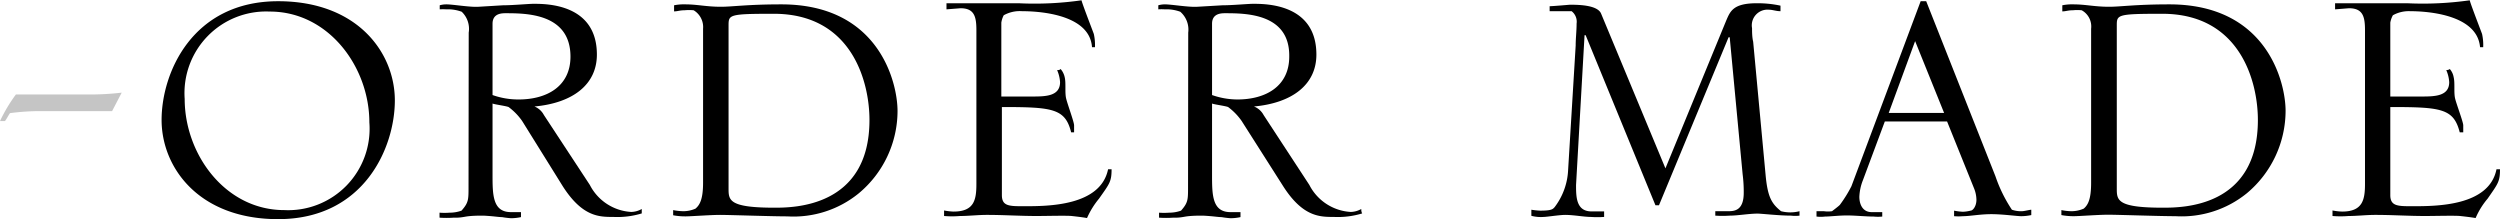
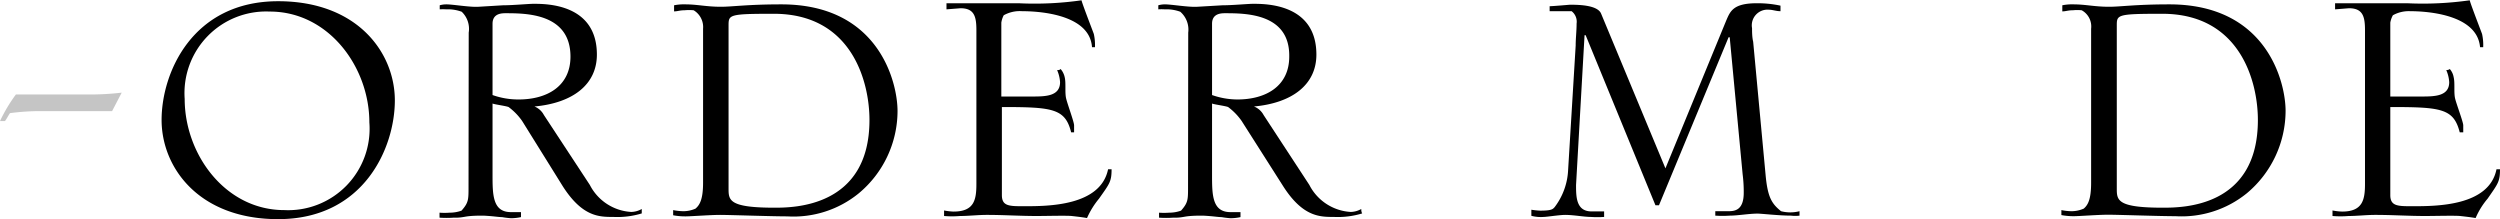
<svg xmlns="http://www.w3.org/2000/svg" viewBox="0 0 135.37 11.85" width="135px">
  <defs>
    <style>.cls-1{fill:#c5c5c5;}</style>
  </defs>
  <g id="レイヤー_2" data-name="レイヤー 2">
    <g id="レイヤー_1-2" data-name="レイヤー 1">
      <path class="cls-1" d="M4.78,5.1A14.6,14.6,0,0,0,6.59,5L6.07,6H2.21a12.52,12.52,0,0,0-1.67.11c-.08.11-.19.33-.27.43H0A8.44,8.44,0,0,1,.86,5.1Z" />
      <path d="M15.06.05c4.32,0,6.32,2.81,6.32,5.37s-1.67,6.43-6.32,6.43c-4.31,0-6.31-2.81-6.31-5.37S10.42.05,15.06.05Zm.33,11.31A4.41,4.41,0,0,0,20,6.61c0-3-2.21-6-5.39-6A4.42,4.42,0,0,0,10,5.34C10,8.34,12.2,11.36,15.39,11.36Z" />
      <path d="M25.38,1.75A1.28,1.28,0,0,0,25,.62a2.15,2.15,0,0,0-.84-.13,2.37,2.37,0,0,0-.35,0V.27a1.29,1.29,0,0,1,.35-.05c.38,0,1.27.16,1.75.13L27.24.27c.54,0,1.38-.08,1.65-.08.7,0,3.43,0,3.43,2.75,0,1.62-1.3,2.62-3.38,2.81v0a1,1,0,0,1,.51.46L31.94,10a2.69,2.69,0,0,0,2.24,1.46,1.2,1.2,0,0,0,.57-.16c0,.05,0,.16,0,.24a4.51,4.51,0,0,1-1.54.19c-.76,0-1.67,0-2.73-1.65L28.27,6.53a3.25,3.25,0,0,0-.73-.75c-.14-.06-.76-.14-.87-.19V9.42c0,1.11,0,2.05,1,2.05.18,0,.35,0,.54,0v.27a2.58,2.58,0,0,1-.54.06,4.81,4.81,0,0,1-.49-.06c-.19,0-.43-.05-1-.08-.27,0-.67,0-1,.06s-.46.05-.62.05a5.64,5.64,0,0,1-.76,0v-.27a3.64,3.64,0,0,0,.54,0,1.93,1.93,0,0,0,.65-.11c.38-.43.38-.59.38-1.27Zm1.29,3.38a4.17,4.17,0,0,0,1.41.24c1.56,0,2.81-.73,2.81-2.32C30.89.7,28.48.7,27.35.7c-.35,0-.68.11-.68.57Z" />
      <path d="M36.45,11.36a3,3,0,0,0,.54.06,1.61,1.61,0,0,0,.67-.14c.22-.19.41-.48.41-1.4V1.54a1.06,1.06,0,0,0-.51-1,2.43,2.43,0,0,0-.49,0c-.27,0-.38.06-.57.06V.27a2.64,2.64,0,0,1,.6-.05c.67,0,1.13.13,1.94.13.62,0,1.43-.13,3.27-.13C47.6.22,48.6,4.45,48.6,6a5.81,5.81,0,0,1-2.11,4.46,5.59,5.59,0,0,1-3.86,1.24c-.86,0-3.13-.08-3.64-.08s-1.57.08-1.87.08a3.49,3.49,0,0,1-.67-.06Zm3-1.18c0,.64,0,1.05,2.48,1.05,1,0,5.15,0,5.15-4.75,0-2.05-.94-5.75-5.18-5.75-2.45,0-2.45.05-2.45.65Z" />
      <path d="M59.13,2.54C59,.67,56,.59,55.35.59a1.78,1.78,0,0,0-1,.22,1.25,1.25,0,0,0-.13.4v4h1.64c.73,0,1.54,0,1.54-.78a1.88,1.88,0,0,0-.16-.65c.06,0,.14,0,.19-.06a1,1,0,0,1,.22.44c.08.32,0,.83.08,1.16s.43,1.27.43,1.45v.38H58c-.32-1.29-1-1.37-3.75-1.37v4.77c0,.6.4.6,1.19.6,1.29,0,4.15,0,4.56-2h.19c0,.67-.11.78-.68,1.59a4.45,4.45,0,0,0-.65,1.05c-.29-.05-.56-.08-.83-.11s-1.41,0-1.89,0c-.89,0-1.81-.06-2.7-.06-.49,0-1,.06-1.46.06a5.1,5.1,0,0,1-.86,0v-.3a3,3,0,0,0,.51.06c1.11,0,1.24-.62,1.24-1.49V1.62c0-.73-.11-1.19-.86-1.19l-.76.06V.16l.41,0c.56,0,3,0,3.51,0A17.87,17.87,0,0,0,58.56,0c.08.3.67,1.81.67,1.83a2.73,2.73,0,0,1,.06.71Z" />
      <path d="M64.34,1.75A1.28,1.28,0,0,0,63.91.62a2.15,2.15,0,0,0-.84-.13,2.37,2.37,0,0,0-.35,0V.27a1.29,1.29,0,0,1,.35-.05c.38,0,1.27.16,1.76.13L66.2.27c.54,0,1.38-.08,1.65-.08.7,0,3.43,0,3.43,2.75,0,1.62-1.3,2.62-3.38,2.81v0a1,1,0,0,1,.52.46L70.9,10a2.69,2.69,0,0,0,2.24,1.46,1.2,1.2,0,0,0,.57-.16c0,.05,0,.16.05.24a4.51,4.51,0,0,1-1.54.19c-.75,0-1.67,0-2.73-1.65L67.23,6.53a3.25,3.25,0,0,0-.73-.75c-.14-.06-.76-.14-.87-.19V9.42c0,1.11,0,2.05,1,2.05.19,0,.35,0,.54,0v.27a2.52,2.52,0,0,1-.54.06,4.81,4.81,0,0,1-.49-.06c-.19,0-.43-.05-1-.08-.27,0-.67,0-1,.06s-.46.05-.62.05a5.64,5.64,0,0,1-.76,0v-.27a3.64,3.64,0,0,0,.54,0,1.93,1.93,0,0,0,.65-.11c.38-.43.38-.59.38-1.27Zm1.29,3.38A4.17,4.17,0,0,0,67,5.37c1.56,0,2.81-.73,2.81-2.32C69.85.7,67.44.7,66.31.7c-.35,0-.68.11-.68.57Z" />
      <path d="M82.92,11.34a3.91,3.91,0,0,0,.48.05c.62,0,.68-.08.78-.19a3.58,3.58,0,0,0,.73-2l.41-6.75c0-.4.05-.78.05-1.19A.72.72,0,0,0,85.1.59c-.21,0-.4,0-.62,0s-.35,0-.57,0V.32C84.08.32,85,.24,85,.24c.41,0,1.51,0,1.7.49L90.18,9.1l3.29-8c.22-.51.38-.94,1.65-.94a5.83,5.83,0,0,1,1.29.13V.59c-.24,0-.43-.08-.62-.08a.85.85,0,0,0-.92,1c0,.16,0,.49.06.73l.67,7.18c.11,1.24.33,1.59.84,2a2,2,0,0,0,1,0v.24a1.86,1.86,0,0,1-.46,0c-.65,0-1.59-.11-1.81-.11-.46,0-1.08.11-1.51.11a5.5,5.5,0,0,1-.78,0v-.24l.67,0c.33,0,.87,0,.87-1a7.45,7.45,0,0,0-.06-1L93.66,2H93.6l-3.77,9.1h-.19L85.86,1.89H85.8L85.34,10c0,.62,0,1.4.79,1.43l.73,0v.3a5.17,5.17,0,0,1-.73,0c-.35,0-.92-.11-1.38-.11-.3,0-1,.11-1.16.11a2,2,0,0,1-.67-.06Z" />
-       <path d="M98.36,11.42l.4,0a1.51,1.51,0,0,0,.44,0s.4-.3.43-.35a7,7,0,0,0,.62-1L104,.05h.3l3.75,9.48a7.77,7.77,0,0,0,.89,1.81,1.5,1.5,0,0,0,.54.08c.13,0,.43-.08.51-.08v.29a2.69,2.69,0,0,1-.54.06c-.24,0-1-.11-1.62-.11s-1.16.11-1.54.11a2.75,2.75,0,0,1-.48,0v-.3a3,3,0,0,0,.48.06,1.93,1.93,0,0,0,.41-.06c.13,0,.32-.24.32-.59a1.7,1.7,0,0,0-.13-.62l-1.46-3.62h-3.37l-1.19,3.19a2.72,2.72,0,0,0-.19.89c0,.38.16.83.67.83l.57,0v.24a2.17,2.17,0,0,1-.46,0c-.43,0-1-.06-1.45-.06s-.92.06-1.19.06a1.82,1.82,0,0,1-.46,0Zm6.91-5.32L103.7,2.21,102.27,6.1Z" />
      <path d="M111.62,11.36a2.87,2.87,0,0,0,.54.06,1.64,1.64,0,0,0,.67-.14c.22-.19.4-.48.4-1.4V1.54a1,1,0,0,0-.51-1,2.28,2.28,0,0,0-.48,0c-.27,0-.38.06-.57.06V.27a2.6,2.6,0,0,1,.59-.05c.68,0,1.14.13,1.95.13.62,0,1.43-.13,3.26-.13,5.29,0,6.29,4.23,6.29,5.77a5.83,5.83,0,0,1-2.1,4.46,5.6,5.6,0,0,1-3.86,1.24c-.87,0-3.13-.08-3.65-.08s-1.56.08-1.86.08a3.49,3.49,0,0,1-.67-.06Zm3-1.18c0,.64,0,1.05,2.48,1.05,1.06,0,5.16,0,5.16-4.75,0-2.05-.94-5.75-5.18-5.75-2.46,0-2.46.05-2.46.65Z" />
      <path d="M134.29,2.54C134.13.67,131.13.59,130.51.59a1.76,1.76,0,0,0-.94.22,1.28,1.28,0,0,0-.14.4v4h1.65c.73,0,1.54,0,1.54-.78a1.88,1.88,0,0,0-.16-.65s.13,0,.19-.06a.9.9,0,0,1,.21.44c.08.32,0,.83.08,1.16s.44,1.27.44,1.45v.38h-.19c-.33-1.29-1-1.37-3.76-1.37v4.77c0,.6.41.6,1.19.6,1.3,0,4.16,0,4.56-2h.19c0,.67-.11.78-.67,1.59a4.13,4.13,0,0,0-.65,1.05c-.3-.05-.57-.08-.84-.11s-1.4,0-1.89,0c-.89,0-1.8-.06-2.7-.06-.48,0-1,.06-1.45.06a5.25,5.25,0,0,1-.87,0v-.3a3.07,3.07,0,0,0,.52.06c1.1,0,1.24-.62,1.24-1.49V1.62c0-.73-.11-1.19-.87-1.19l-.75.06V.16l.4,0c.57,0,3,0,3.51,0A18,18,0,0,0,133.73,0c.08.3.67,1.81.67,1.83a2.73,2.73,0,0,1,.06.71Z" />
    </g>
  </g>
</svg>